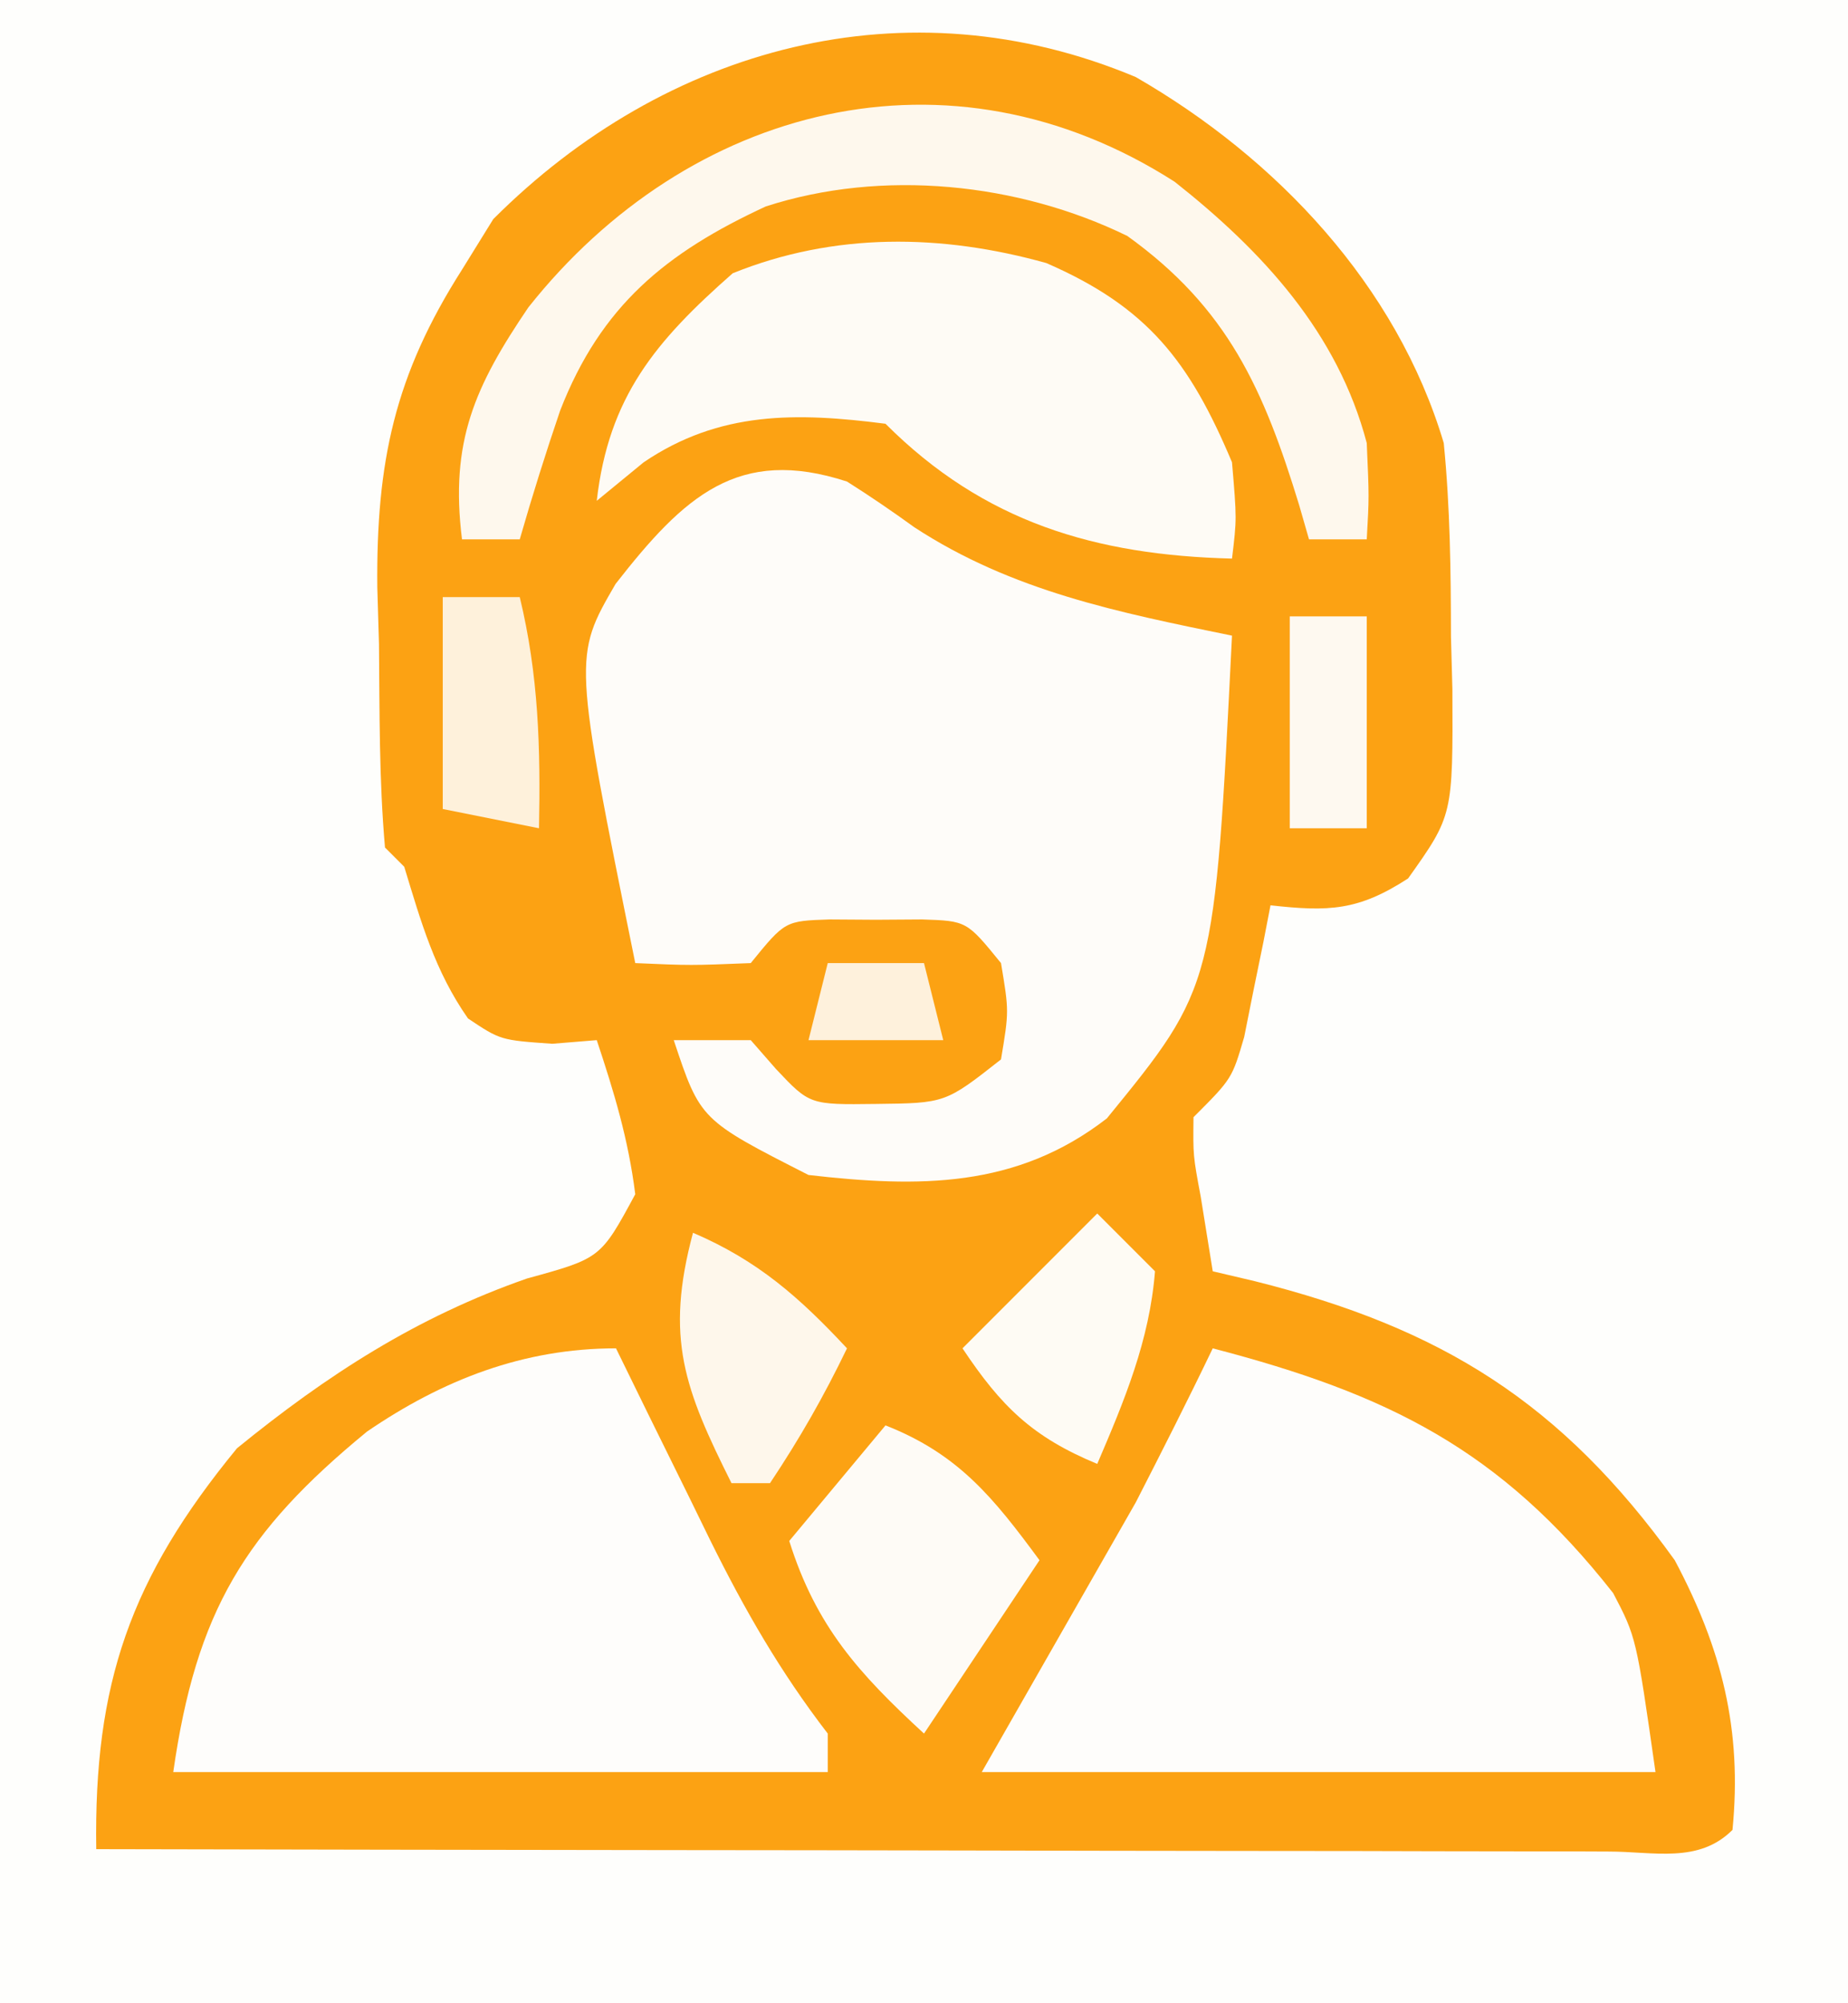
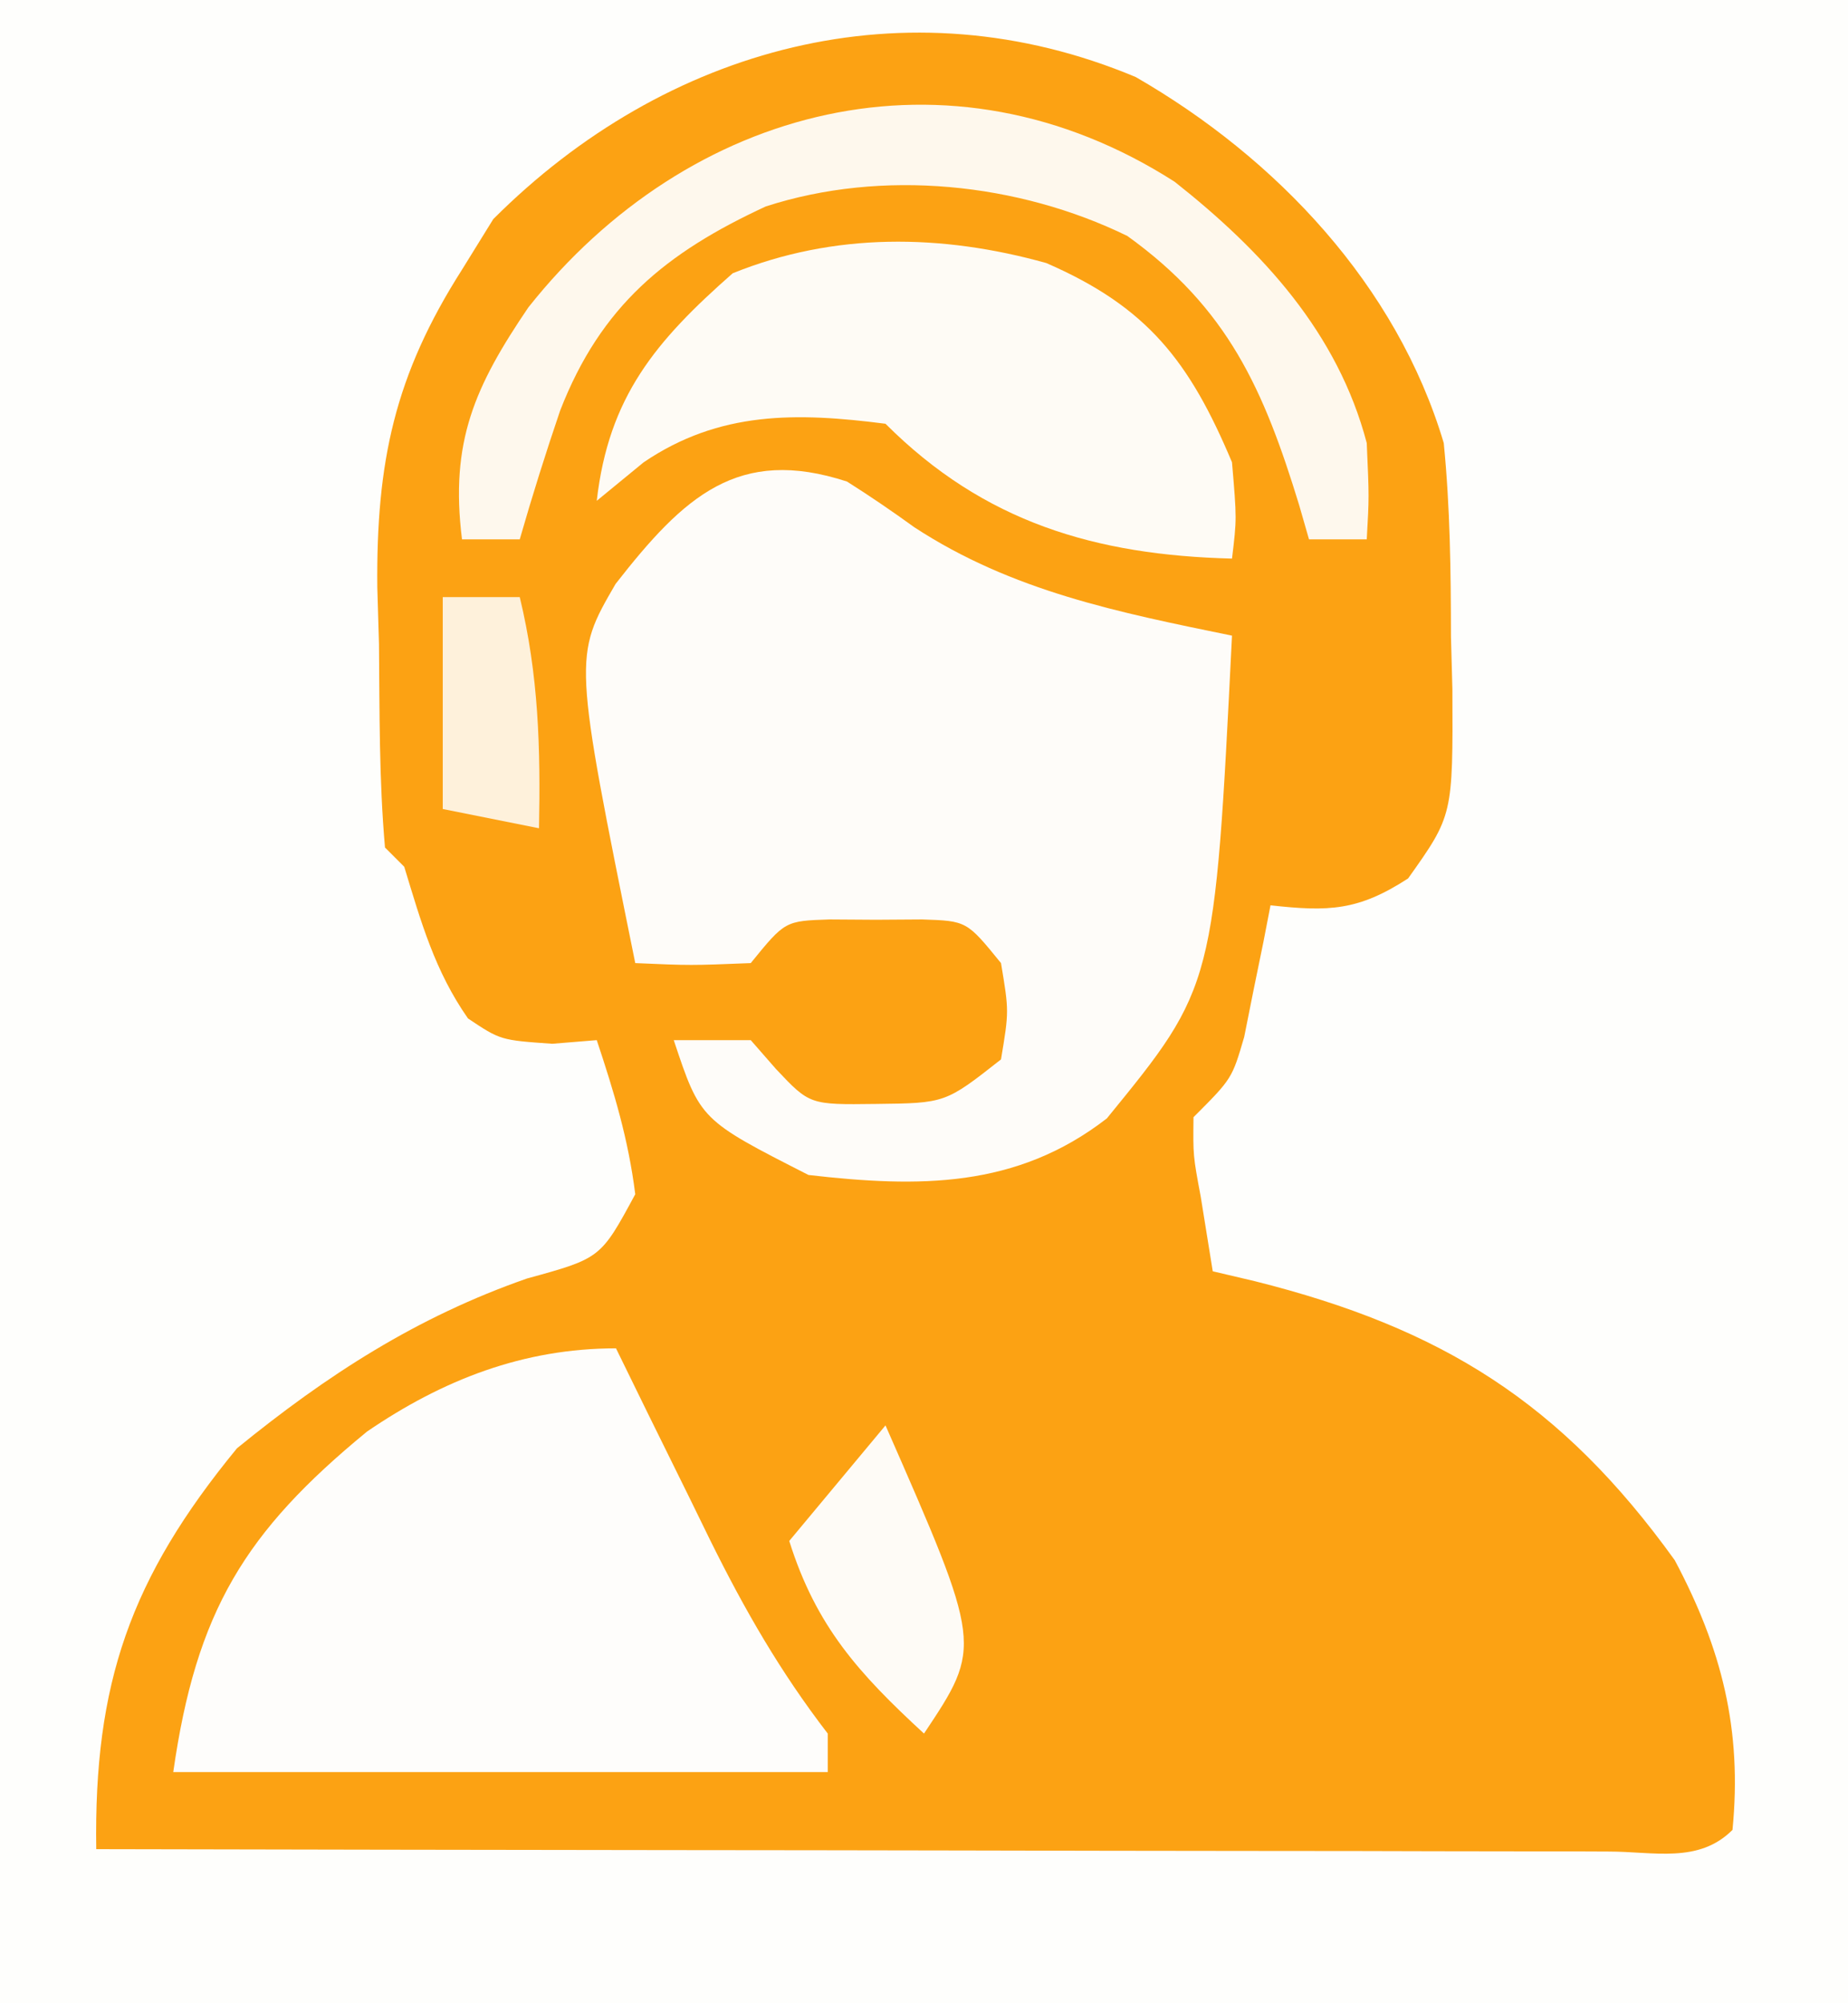
<svg xmlns="http://www.w3.org/2000/svg" width="96" height="104">
  <rect width="100%" height="100%" fill="#333333" stroke="none" />
  <path d="M0 0 C31.68 0 63.36 0 96 0 C96 34.32 96 68.64 96 104 C64.32 104 32.64 104 0 104 C0 69.68 0 35.36 0 0 Z " fill="#FEFEFC" transform="translate(0,0)" />
  <path d="M0 0 C7.309 4.208 13.558 10.81 16 19 C16.333 22.357 16.37 25.69 16.375 29.062 C16.399 29.96 16.424 30.858 16.449 31.783 C16.478 38.327 16.478 38.327 14.148 41.605 C11.562 43.284 10.027 43.336 7 43 C6.879 43.626 6.758 44.253 6.633 44.898 C6.381 46.124 6.381 46.124 6.125 47.375 C5.963 48.187 5.8 48.999 5.633 49.836 C5 52 5 52 3 54 C2.976 55.993 2.976 55.993 3.375 58.125 C3.581 59.404 3.788 60.682 4 62 C4.724 62.17 5.449 62.34 6.195 62.516 C15.906 64.95 22.114 68.825 28 77 C30.435 81.579 31.51 85.774 31 91 C29.234 92.766 26.896 92.12 24.545 92.124 C23.372 92.119 23.372 92.119 22.176 92.114 C21.356 92.114 20.537 92.114 19.692 92.114 C16.971 92.113 14.249 92.105 11.527 92.098 C9.645 92.096 7.764 92.094 5.882 92.093 C0.919 92.09 -4.045 92.08 -9.008 92.069 C-14.068 92.058 -19.129 92.054 -24.189 92.049 C-34.126 92.038 -44.063 92.021 -54 92 C-54.129 83.416 -52.24 77.94 -46.688 71.188 C-42.008 67.378 -37.342 64.367 -31.625 62.375 C-27.797 61.325 -27.797 61.325 -26 58 C-26.355 55.159 -27.093 52.72 -28 50 C-28.763 50.062 -29.526 50.124 -30.312 50.188 C-33 50 -33 50 -34.688 48.875 C-36.413 46.41 -37.128 43.864 -38 41 C-38.33 40.67 -38.66 40.34 -39 40 C-39.31 36.488 -39.279 32.961 -39.312 29.438 C-39.342 28.46 -39.371 27.482 -39.4 26.475 C-39.457 19.973 -38.501 15.492 -35 10 C-34.464 9.134 -33.928 8.268 -33.375 7.375 C-24.422 -1.578 -11.916 -4.997 0 0 Z " fill="#FCA213" transform="translate(59,4)" />
  <path d="M0 0 C1.192 0.753 2.358 1.548 3.5 2.375 C8.584 5.697 14.115 6.794 20 8 C19.093 26.212 19.093 26.212 13.5 33.062 C8.804 36.702 3.725 36.658 -2 36 C-7.62 33.141 -7.62 33.141 -9 29 C-7.68 29 -6.36 29 -5 29 C-4.567 29.495 -4.134 29.99 -3.688 30.5 C-1.937 32.356 -1.937 32.356 1.5 32.312 C5.111 32.271 5.111 32.271 8 30 C8.417 27.5 8.417 27.5 8 25 C6.219 22.811 6.219 22.811 3.906 22.734 C3.112 22.74 2.318 22.745 1.5 22.75 C0.706 22.745 -0.088 22.74 -0.906 22.734 C-3.219 22.811 -3.219 22.811 -5 25 C-8.125 25.125 -8.125 25.125 -11 25 C-14.22 9.1 -14.22 9.1 -12.02 5.312 C-8.461 0.757 -5.65 -1.841 0 0 Z " fill="#FEFCF9" transform="translate(44,25)" />
-   <path d="M0 0 C9.075 2.367 14.937 5.243 20.801 12.707 C22 15 22 15 23 22 C11.45 22 -0.1 22 -12 22 C-9.36 17.38 -6.72 12.76 -4 8 C-2.64 5.347 -1.29 2.688 0 0 Z " fill="#FEFDFB" transform="translate(63,70)" />
  <path d="M0 0 C0.543 1.109 1.085 2.217 1.645 3.359 C2.367 4.823 3.09 6.287 3.812 7.75 C4.169 8.48 4.525 9.209 4.893 9.961 C6.689 13.587 8.526 16.784 11 20 C11 20.66 11 21.32 11 22 C-0.22 22 -11.44 22 -23 22 C-21.807 13.65 -19.282 9.534 -12.938 4.324 C-9 1.633 -4.81 0 0 0 Z " fill="#FEFDFB" transform="translate(32,70)" />
  <path d="M0 0 C5.259 2.285 7.441 5.101 9.648 10.344 C9.898 13.281 9.898 13.281 9.648 15.344 C2.578 15.164 -3.222 13.473 -8.352 8.344 C-12.969 7.751 -16.972 7.675 -20.914 10.344 C-21.718 11.004 -22.523 11.664 -23.352 12.344 C-22.734 6.942 -20.295 4.052 -16.289 0.531 C-11.023 -1.597 -5.457 -1.523 0 0 Z " fill="#FEFBF5" transform="translate(54.352,13.656)" />
  <path d="M0 0 C4.56 3.603 8.465 7.829 9.973 13.559 C10.098 16.371 10.098 16.371 9.973 18.559 C8.983 18.559 7.993 18.559 6.973 18.559 C6.803 17.967 6.632 17.375 6.457 16.766 C4.623 10.786 2.766 6.564 -2.465 2.809 C-8.132 0.044 -15.191 -0.684 -21.246 1.277 C-26.421 3.672 -29.807 6.42 -31.93 11.879 C-32.683 14.093 -33.381 16.311 -34.027 18.559 C-35.017 18.559 -36.007 18.559 -37.027 18.559 C-37.662 13.479 -36.353 10.606 -33.582 6.52 C-25.267 -3.968 -11.717 -7.507 0 0 Z " fill="#FEF8ED" transform="translate(61.027,9.441)" />
-   <path d="M0 0 C3.795 1.491 5.61 3.757 8 7 C5.03 11.455 5.03 11.455 2 16 C-1.394 12.874 -3.606 10.435 -5 6 C-3.35 4.02 -1.7 2.04 0 0 Z " fill="#FEFBF6" transform="translate(46,74)" />
-   <path d="M0 0 C0.99 0.99 1.98 1.98 3 3 C2.716 6.595 1.413 9.704 0 13 C-3.367 11.607 -4.986 10.021 -7 7 C-4.69 4.69 -2.38 2.38 0 0 Z " fill="#FEFBF4" transform="translate(57,63)" />
-   <path d="M0 0 C3.366 1.443 5.51 3.333 8 6 C6.796 8.494 5.546 10.681 4 13 C3.34 13 2.68 13 2 13 C-0.44 8.119 -1.468 5.473 0 0 Z " fill="#FEF7EB" transform="translate(36,64)" />
+   <path d="M0 0 C5.03 11.455 5.03 11.455 2 16 C-1.394 12.874 -3.606 10.435 -5 6 C-3.35 4.02 -1.7 2.04 0 0 Z " fill="#FEFBF6" transform="translate(46,74)" />
  <path d="M0 0 C1.32 0 2.64 0 4 0 C4.982 4.053 5.082 7.839 5 12 C3.35 11.67 1.7 11.34 0 11 C0 7.37 0 3.74 0 0 Z " fill="#FEF1DB" transform="translate(23,31)" />
-   <path d="M0 0 C1.32 0 2.64 0 4 0 C4 3.63 4 7.26 4 11 C2.68 11 1.36 11 0 11 C0 7.37 0 3.74 0 0 Z " fill="#FEF9F0" transform="translate(67,32)" />
-   <path d="M0 0 C1.65 0 3.3 0 5 0 C5.33 1.32 5.66 2.64 6 4 C3.69 4 1.38 4 -1 4 C-0.67 2.68 -0.34 1.36 0 0 Z " fill="#FEF1DC" transform="translate(43,50)" />
</svg>